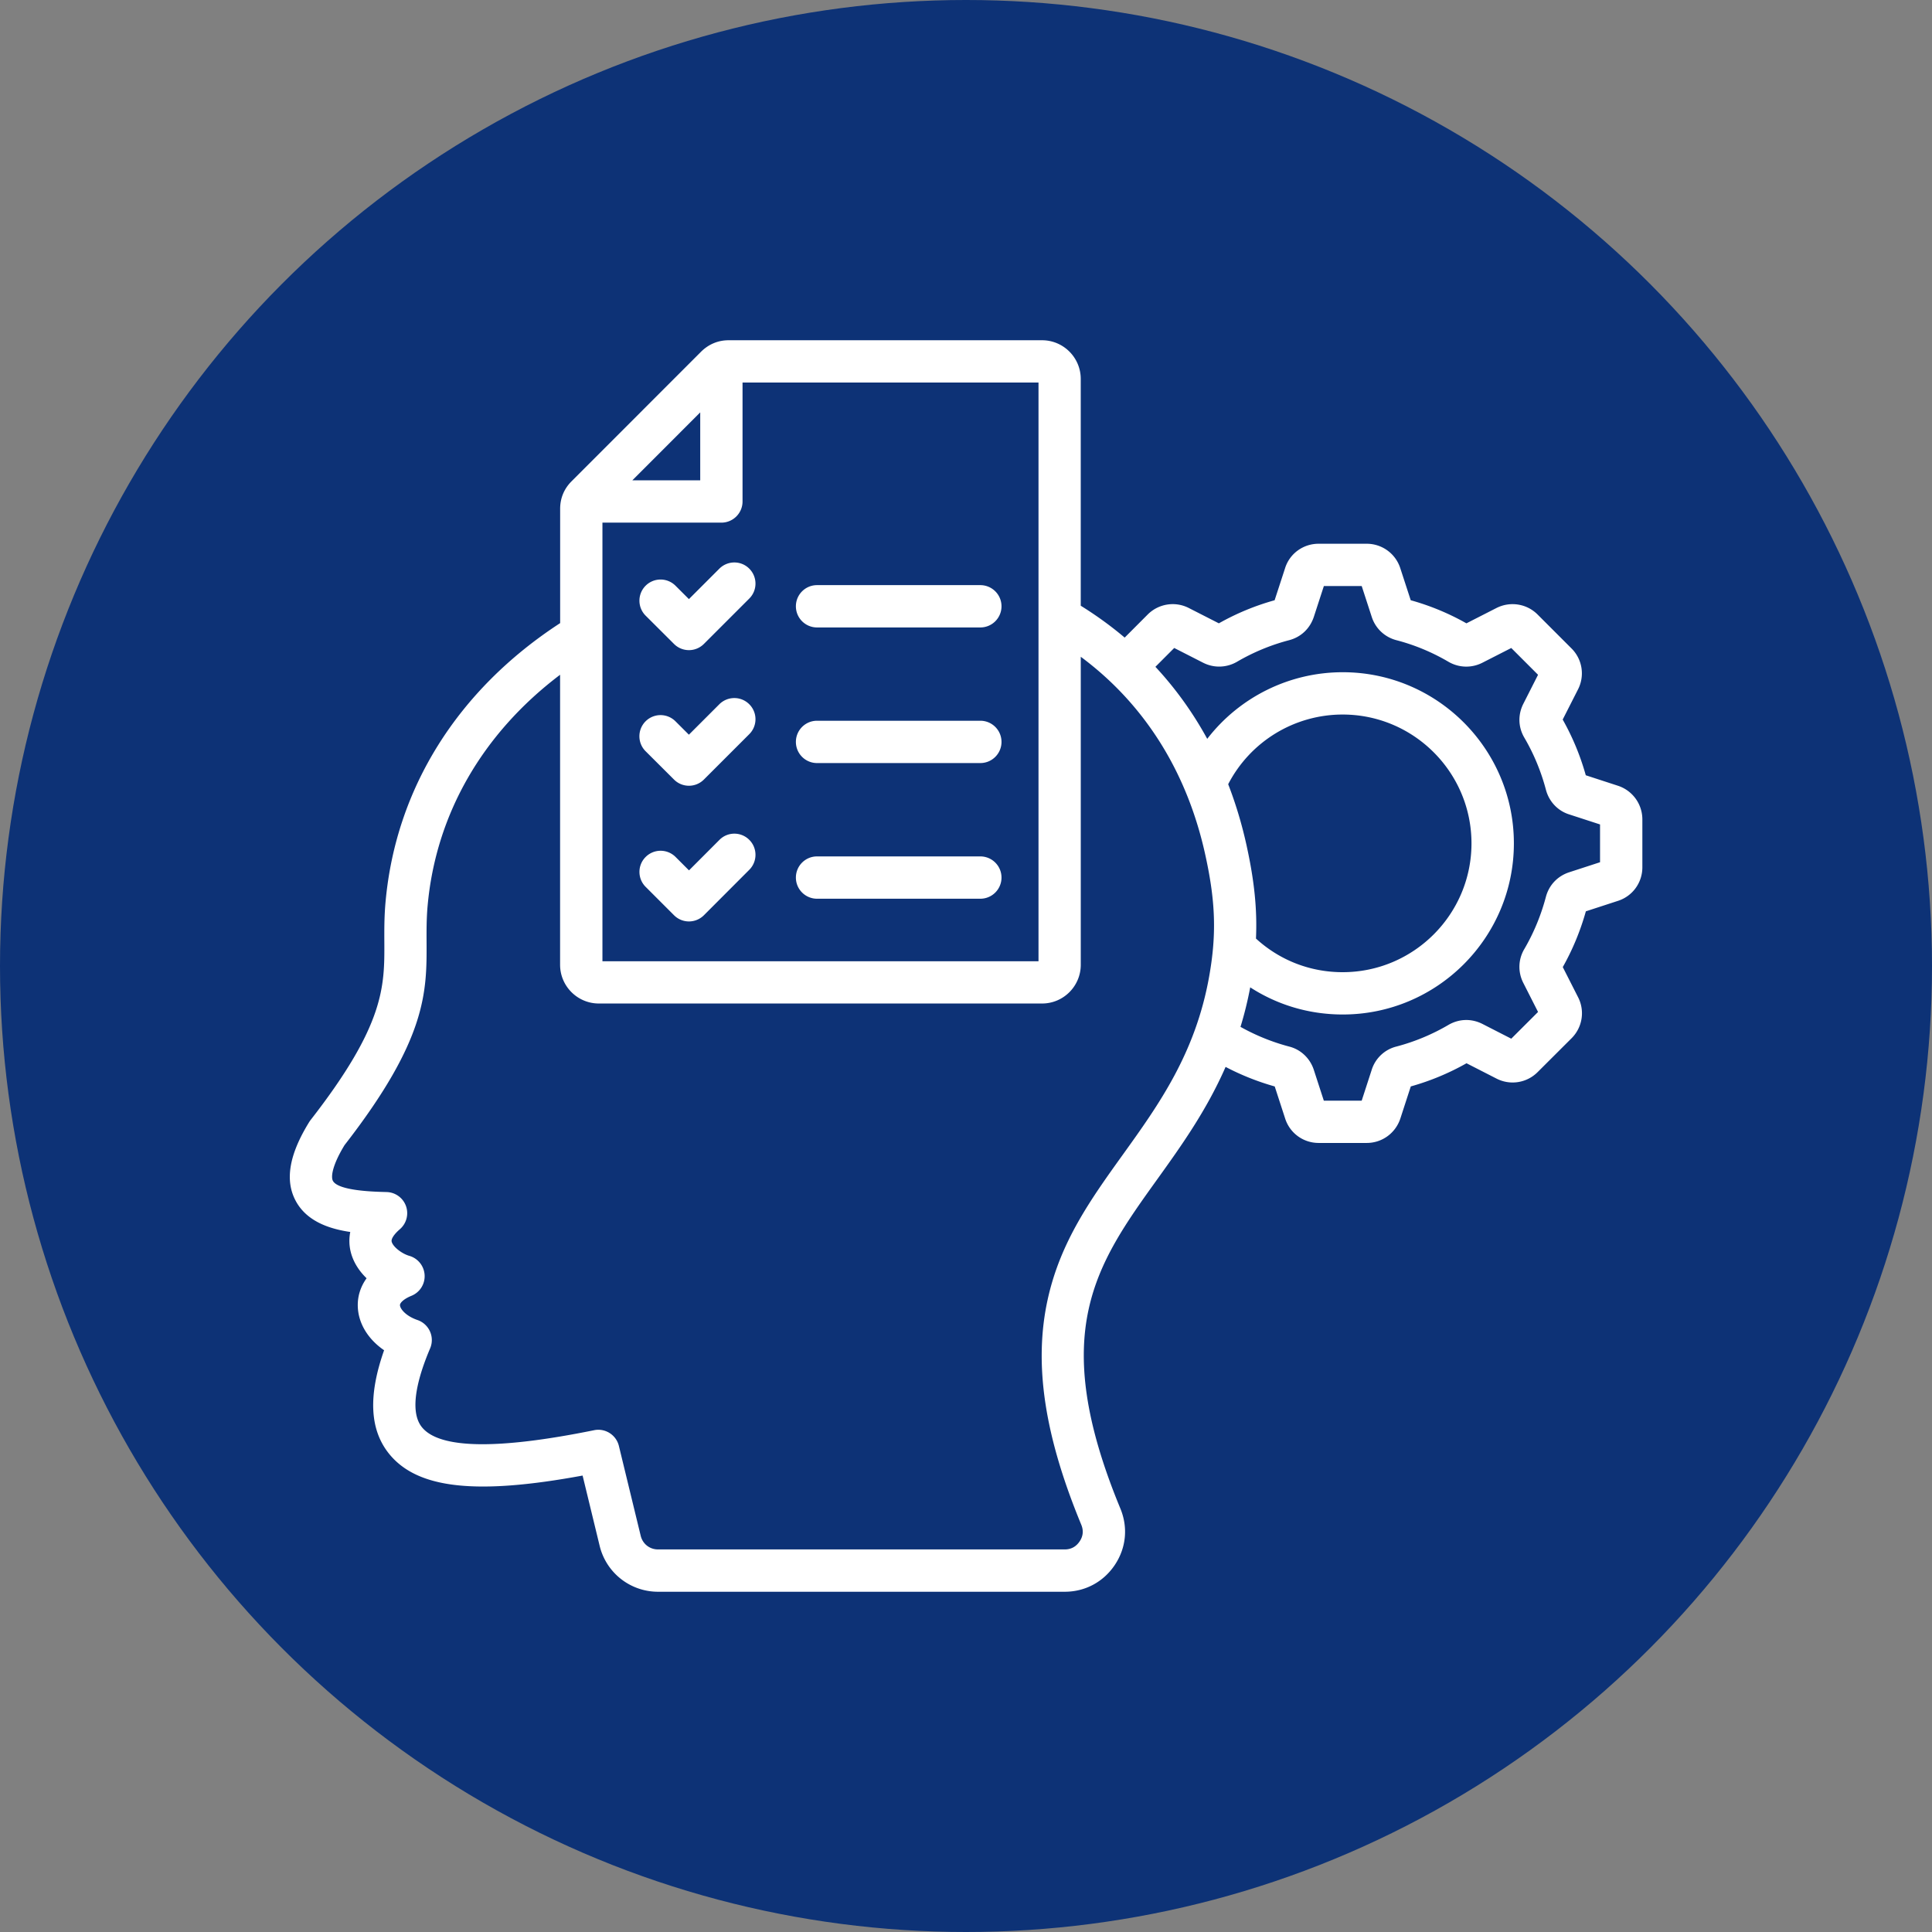
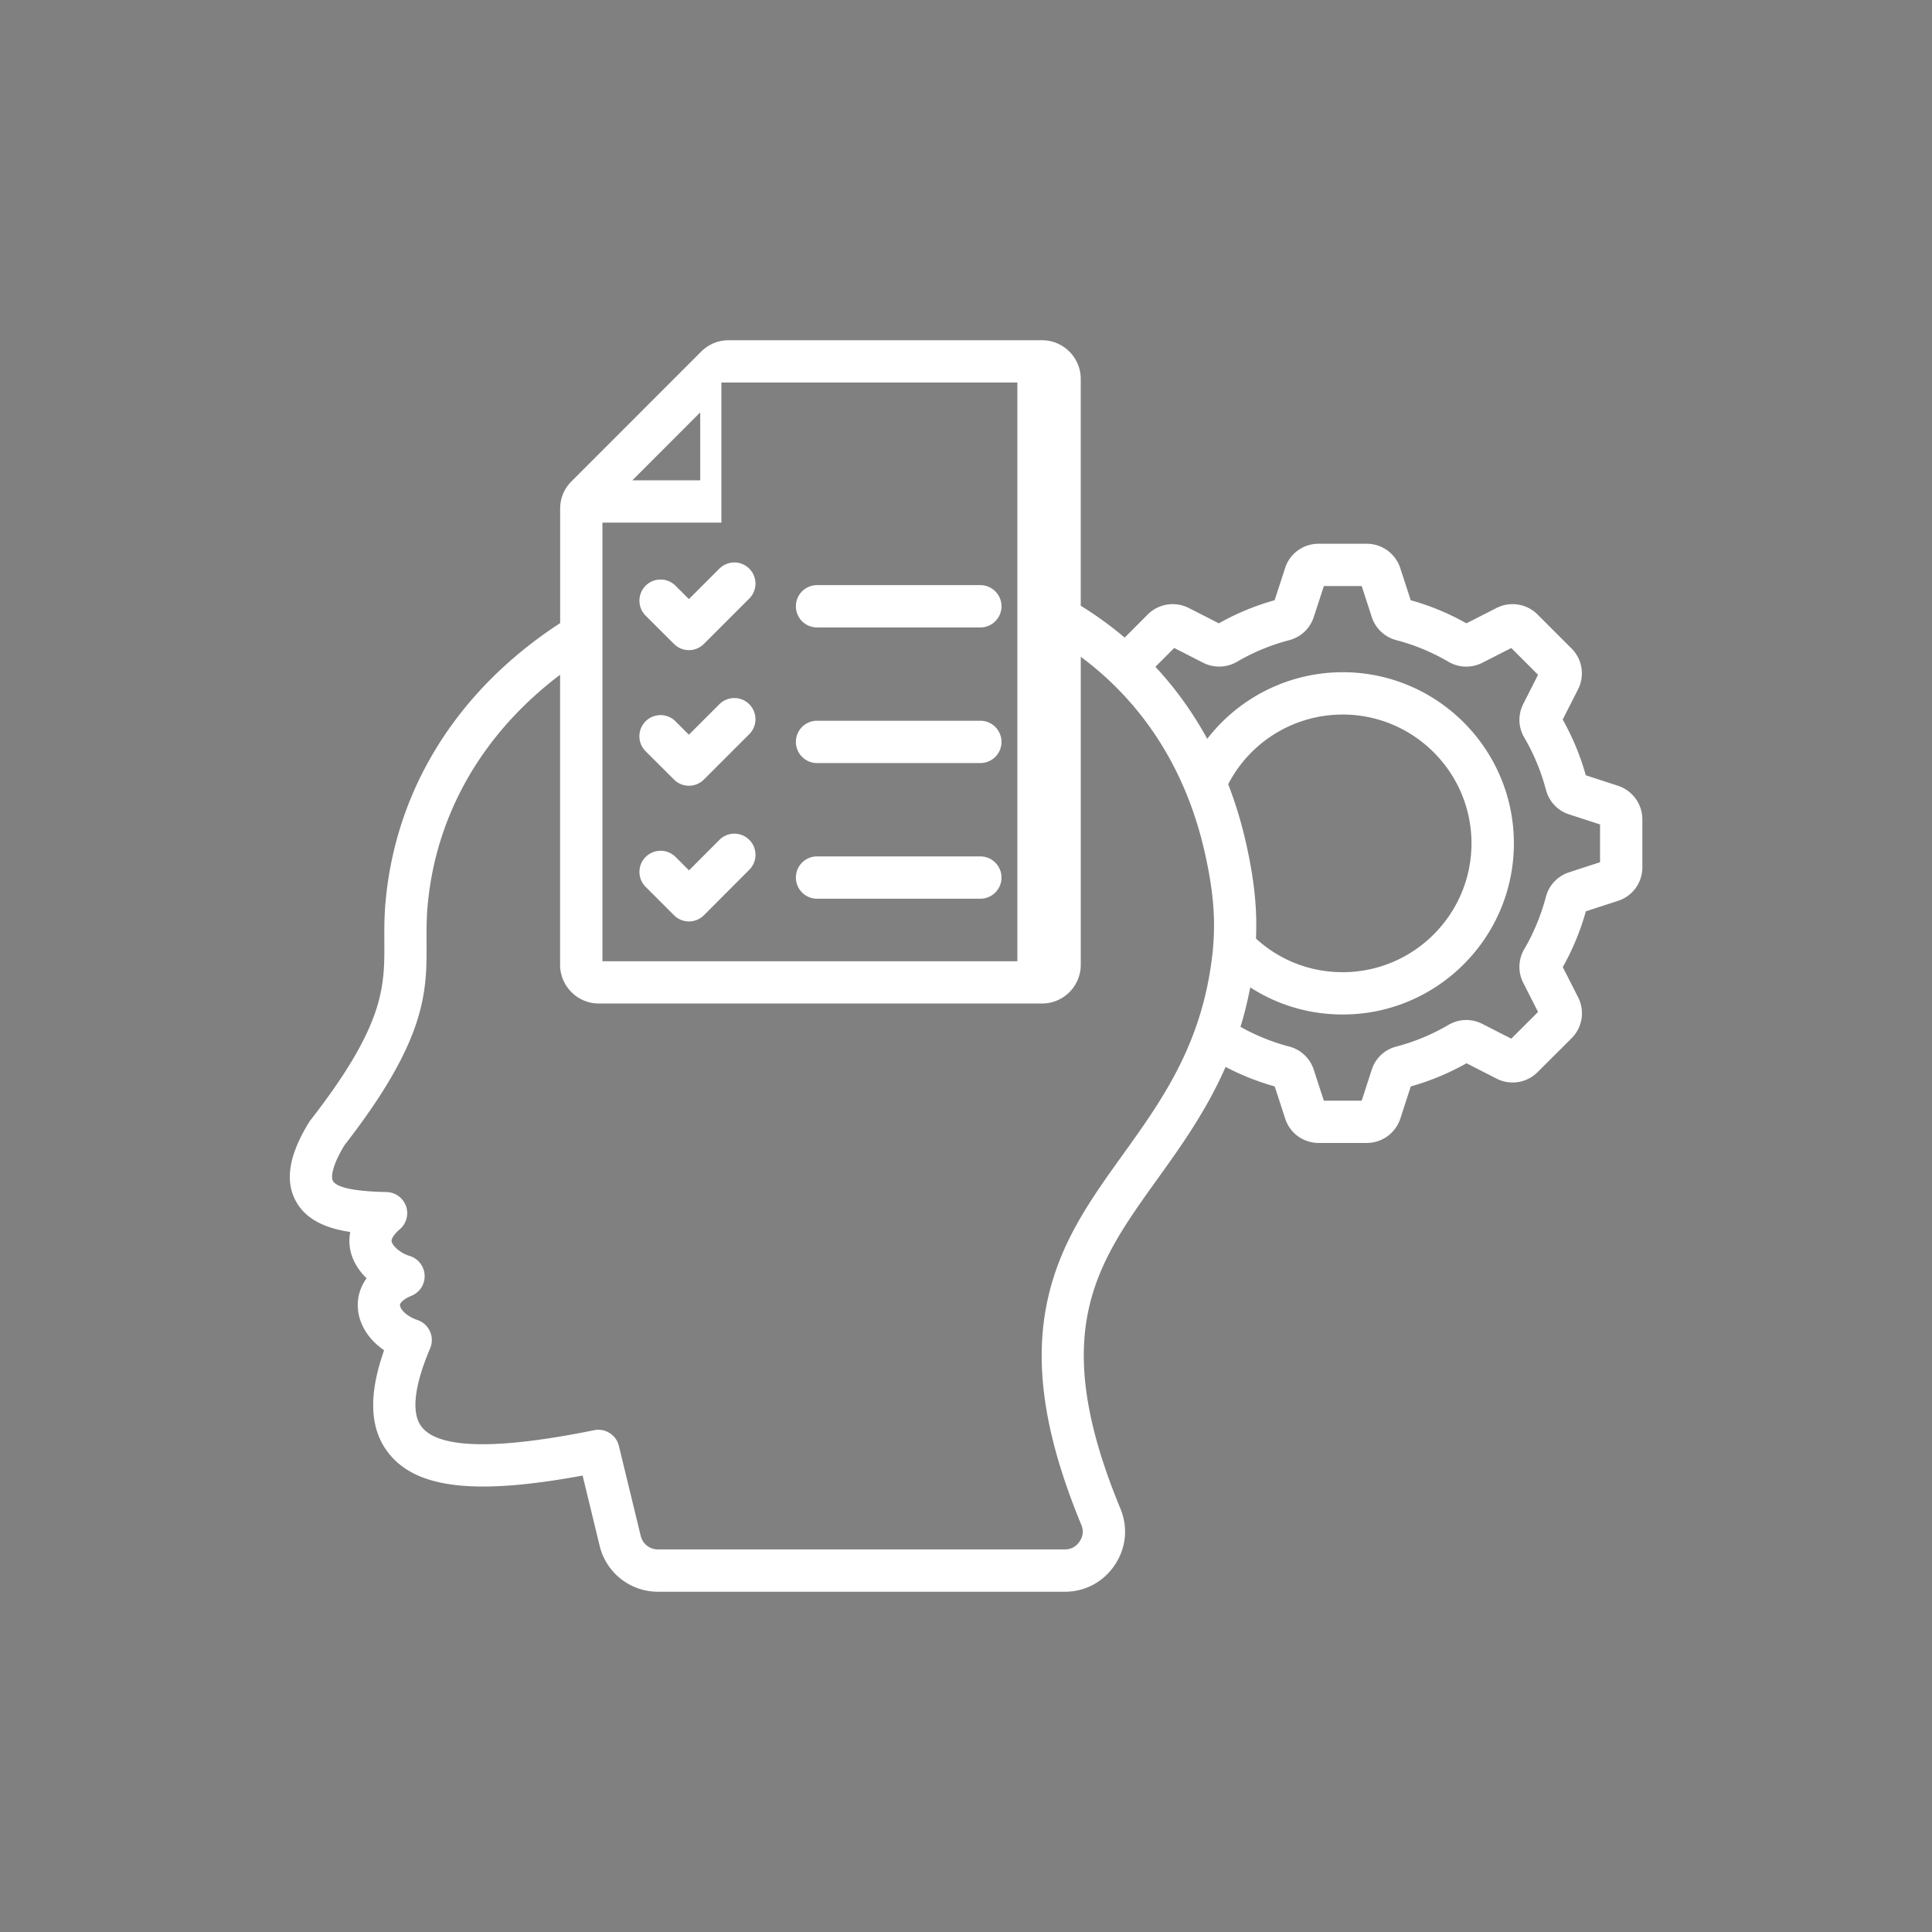
<svg xmlns="http://www.w3.org/2000/svg" width="512" height="512" x="0" y="0" viewBox="0 0 512 512" style="enable-background:new 0 0 512 512" xml:space="preserve" class="">
  <rect x="0" y="0" width="512" height="512" fill="#808080" stroke="none" />
-   <circle r="256" cx="256" cy="256" fill="#0d3276" />
  <g transform="matrix(0.7,0,0,0.7,76.807,76.8)">
-     <path d="m502.78 187.75-12.15-3.96a94.93 94.93 0 0 0-8.74-21.09l5.78-11.38a13.302 13.302 0 0 0-2.43-15.53l-12.87-12.87c-4.06-4.06-10.26-5.07-15.44-2.51-.03.02-.06.03-.1.05l-11.39 5.81a93.827 93.827 0 0 0-21.08-8.74l-3.96-12.15c-1.8-5.53-6.91-9.24-12.72-9.24h-18.2c-5.86 0-10.97 3.75-12.69 9.24l-3.96 12.15a94.278 94.278 0 0 0-21.11 8.74l-11.45-5.84a13.394 13.394 0 0 0-15.49 2.5l-8.72 8.74c-5.17-4.38-10.73-8.4-16.63-12.07V33.74c0-8.07-6.57-14.64-14.64-14.64H166.13c-3.93 0-7.49 1.46-10.37 4.27l-49.12 49.15c-2.81 2.81-4.3 6.4-4.3 10.37v43.3c-38.8 25.25-62.22 62.57-66.1 105.54-.51 5.62-.48 10.54-.46 15.3.08 16.78.14 31.26-27.95 67.32-.18.23-.34.47-.49.71-7.63 12.34-9.29 22.12-5.09 29.9 4.11 7.62 12.49 10.54 20.63 11.73-.56 2.86-.32 5.31.06 7.05.89 4.09 3.19 7.64 6.12 10.48-2.27 3.15-3.45 6.79-3.33 10.66.19 6.45 3.92 12.45 9.96 16.59-6.1 17.31-5.44 30.21 1.97 39.3 10.67 13.08 32.74 15.6 73.18 8.14l6.44 26.54a22.719 22.719 0 0 0 22.16 17.45h153.92c7.73 0 14.63-3.69 18.95-10.12 4.32-6.44 5.09-14.25 2.11-21.41-27.57-66.72-9.21-92.31 14.04-124.71 8.87-12.36 18.5-25.79 25.81-42.46a95.92 95.92 0 0 0 18.6 7.4l3.93 12.09c1.76 5.57 6.87 9.3 12.71 9.3h18.2c5.79 0 10.89-3.7 12.72-9.25l3.95-12.15a94.582 94.582 0 0 0 21.1-8.77l11.4 5.83a13.354 13.354 0 0 0 15.51-2.47l12.88-12.85c4.11-4.12 5.09-10.37 2.44-15.52l-5.79-11.4c3.73-6.61 6.66-13.7 8.74-21.11l12.06-3.93c5.58-1.75 9.33-6.87 9.33-12.75v-18.17c-.03-5.79-3.74-10.9-9.27-12.7zM155.37 46.41v25.72h-25.7zm-37.02 41.74h45.03c4.42 0 8.01-3.58 8.01-8.01V35.11h112.05V254.2H118.35zm229.7 171.8c-5.2 29.18-19.13 48.6-32.61 67.37-12.17 16.95-23.66 32.96-28.49 54.76-5.39 24.31-1.37 51.45 12.67 85.42.93 2.23.72 4.37-.62 6.35-1.35 2.01-3.25 3.03-5.65 3.03H139.42c-3.19 0-5.84-2.08-6.59-5.19l-8.25-33.99c-1.02-4.18-5.16-6.82-9.38-5.96-36.58 7.43-58.5 7.06-65.16-1.1-5.24-6.43-1.22-19.8 3.08-29.89.87-2.05.85-4.37-.06-6.4s-2.62-3.6-4.73-4.32c-4.45-1.52-6.59-4.26-6.63-5.63-.02-.84 1.33-2.31 4.36-3.55a8.002 8.002 0 0 0 4.97-7.84c-.18-3.4-2.5-6.32-5.77-7.27-2.98-.86-6.3-3.54-6.71-5.42-.23-1.03.96-2.82 3.11-4.67a8.03 8.03 0 0 0 2.32-8.75 8.006 8.006 0 0 0-7.32-5.32l-.74-.02c-4.35-.12-17.6-.49-19.61-4.22-.84-1.55-.17-6.02 4.4-13.52 31.22-40.18 31.15-58.01 31.06-76.88-.02-4.39-.04-8.92.4-13.79 3.13-34.63 20.79-65.21 50.15-87.41v109.79c0 8.09 6.58 14.67 14.67 14.67H284.8c8.07 0 14.64-6.58 14.64-14.67v-116.6c24.13 17.9 40.35 43.65 47.21 75.3 3.84 17.52 4.21 29.91 1.4 45.72zm14.26-49.13c-1.79-8.24-4.15-16.13-7.06-23.64a48.785 48.785 0 0 1 43.34-26.38c26.89 0 48.77 21.88 48.77 48.77s-21.88 48.77-48.77 48.77c-12.31 0-23.83-4.5-32.82-12.73.5-11.02-.63-21.81-3.46-34.79zm133.7 5.9-11.73 3.82c-4.38 1.46-7.57 4.85-8.75 9.29-1.85 6.99-4.61 13.65-8.15 19.72-2.35 3.93-2.5 8.74-.4 12.86l5.58 10.99-10.14 10.12-10.99-5.62c-4.13-2.06-8.78-1.93-12.79.4a78.597 78.597 0 0 1-19.69 8.19 13.145 13.145 0 0 0-9.36 8.8l-3.8 11.7h-14.33l-3.82-11.76c-1.46-4.37-4.97-7.64-9.3-8.73a79.257 79.257 0 0 1-18.43-7.46c1.45-4.73 2.69-9.7 3.68-14.96 10.33 6.69 22.37 10.28 35.03 10.28 35.72 0 64.79-29.06 64.79-64.79 0-35.72-29.06-64.79-64.79-64.79-20.37 0-39.21 9.55-51.3 25.22-5.45-9.96-12-19.08-19.62-27.27l7.12-7.13 10.96 5.59c4.06 2.06 8.83 1.93 12.8-.36a78.373 78.373 0 0 1 19.79-8.19c4.44-1.18 7.82-4.37 9.3-8.8l3.8-11.68h14.33l3.78 11.62c1.39 4.38 4.89 7.7 9.35 8.87 6.91 1.8 13.54 4.55 19.75 8.2 3.94 2.28 8.72 2.41 12.78.35l10.96-5.59 10.14 10.14-5.59 11.02c-2.08 4.15-1.93 8.82.4 12.79 3.57 6.09 6.33 12.74 8.18 19.75 1.19 4.47 4.51 7.96 8.8 9.3l11.68 3.8v14.31zm-322.07-59.81c3.13 3.13 3.13 8.2 0 11.32l-17.18 17.18c-1.56 1.56-3.61 2.35-5.66 2.35s-4.09-.78-5.65-2.34L134.7 174.7c-3.13-3.12-3.14-8.19-.02-11.33a7.997 7.997 0 0 1 11.32-.01l5.08 5.07 11.52-11.52c3.15-3.13 8.22-3.13 11.34 0zm0-51.34c3.13 3.13 3.13 8.2 0 11.32l-17.18 17.18c-1.56 1.56-3.61 2.35-5.66 2.35s-4.09-.78-5.65-2.34l-10.74-10.71c-3.13-3.12-3.14-8.19-.02-11.33a7.997 7.997 0 0 1 11.32-.01l5.08 5.07 11.52-11.52c3.14-3.13 8.21-3.14 11.33-.01zm0 102.67c3.13 3.12 3.13 8.2.01 11.33l-17.18 17.21a8.018 8.018 0 0 1-5.66 2.35c-2.12 0-4.16-.84-5.66-2.35l-10.74-10.74c-3.13-3.13-3.13-8.2 0-11.32a8.01 8.01 0 0 1 11.33 0l5.08 5.08 11.52-11.54c3.1-3.14 8.17-3.15 11.3-.02zm95.49-88.42c0 4.42-3.58 8.01-8.01 8.01H199.6c-4.42 0-8.01-3.58-8.01-8.01s3.58-8.01 8.01-8.01h61.82c4.43.01 8.01 3.59 8.01 8.01zm0 51.34c0 4.42-3.58 8.01-8.01 8.01H199.6c-4.42 0-8.01-3.58-8.01-8.01s3.58-8.01 8.01-8.01h61.82c4.43 0 8.01 3.59 8.01 8.01zm0 51.36c0 4.42-3.58 8.01-8.01 8.01H199.6c-4.42 0-8.01-3.58-8.01-8.01s3.58-8.01 8.01-8.01h61.82c4.43.01 8.01 3.59 8.01 8.01z" fill="#ffffff" opacity="1" data-original="#000000" />
+     <path d="m502.78 187.75-12.15-3.96a94.93 94.93 0 0 0-8.74-21.09l5.78-11.38a13.302 13.302 0 0 0-2.43-15.53l-12.87-12.87c-4.06-4.06-10.26-5.07-15.44-2.51-.03.02-.06.03-.1.05l-11.39 5.81a93.827 93.827 0 0 0-21.08-8.74l-3.96-12.15c-1.8-5.53-6.91-9.24-12.72-9.24h-18.2c-5.86 0-10.97 3.75-12.69 9.24l-3.96 12.15a94.278 94.278 0 0 0-21.11 8.74l-11.45-5.84a13.394 13.394 0 0 0-15.49 2.5l-8.72 8.74c-5.17-4.38-10.73-8.4-16.63-12.07V33.74c0-8.07-6.57-14.64-14.64-14.64H166.13c-3.93 0-7.49 1.46-10.37 4.27l-49.12 49.15c-2.81 2.81-4.3 6.4-4.3 10.37v43.3c-38.8 25.25-62.22 62.57-66.1 105.54-.51 5.62-.48 10.54-.46 15.3.08 16.78.14 31.26-27.95 67.32-.18.23-.34.47-.49.71-7.63 12.34-9.29 22.12-5.09 29.9 4.11 7.62 12.49 10.54 20.63 11.73-.56 2.86-.32 5.31.06 7.05.89 4.09 3.19 7.64 6.12 10.48-2.27 3.15-3.45 6.79-3.33 10.66.19 6.45 3.92 12.45 9.96 16.59-6.1 17.31-5.44 30.21 1.97 39.3 10.67 13.08 32.74 15.6 73.18 8.14l6.44 26.54a22.719 22.719 0 0 0 22.16 17.45h153.92c7.73 0 14.63-3.69 18.95-10.12 4.32-6.44 5.09-14.25 2.11-21.41-27.57-66.72-9.21-92.31 14.04-124.71 8.87-12.36 18.5-25.79 25.81-42.46a95.92 95.92 0 0 0 18.6 7.4l3.93 12.09c1.76 5.57 6.87 9.3 12.71 9.3h18.2c5.79 0 10.89-3.7 12.72-9.25l3.95-12.15a94.582 94.582 0 0 0 21.1-8.77l11.4 5.83a13.354 13.354 0 0 0 15.51-2.47l12.88-12.85c4.11-4.12 5.09-10.37 2.44-15.52l-5.79-11.4c3.73-6.61 6.66-13.7 8.74-21.11l12.06-3.93c5.58-1.75 9.33-6.87 9.33-12.75v-18.17c-.03-5.79-3.74-10.9-9.27-12.7zM155.37 46.41v25.72h-25.7zm-37.02 41.74h45.03V35.11h112.05V254.2H118.35zm229.7 171.8c-5.2 29.18-19.13 48.6-32.61 67.37-12.17 16.95-23.66 32.96-28.49 54.76-5.39 24.31-1.37 51.45 12.67 85.42.93 2.23.72 4.37-.62 6.35-1.35 2.01-3.25 3.03-5.65 3.03H139.42c-3.19 0-5.84-2.08-6.59-5.19l-8.25-33.99c-1.02-4.18-5.16-6.82-9.38-5.96-36.58 7.43-58.5 7.06-65.16-1.1-5.24-6.43-1.22-19.8 3.08-29.89.87-2.05.85-4.37-.06-6.4s-2.62-3.6-4.73-4.32c-4.45-1.52-6.59-4.26-6.63-5.63-.02-.84 1.33-2.31 4.36-3.55a8.002 8.002 0 0 0 4.97-7.84c-.18-3.4-2.5-6.32-5.77-7.27-2.98-.86-6.3-3.54-6.71-5.42-.23-1.03.96-2.82 3.11-4.67a8.03 8.03 0 0 0 2.32-8.75 8.006 8.006 0 0 0-7.32-5.32l-.74-.02c-4.35-.12-17.6-.49-19.61-4.22-.84-1.55-.17-6.02 4.4-13.52 31.22-40.18 31.15-58.01 31.06-76.88-.02-4.39-.04-8.92.4-13.79 3.13-34.63 20.79-65.21 50.15-87.41v109.79c0 8.09 6.58 14.67 14.67 14.67H284.8c8.07 0 14.64-6.58 14.64-14.67v-116.6c24.13 17.9 40.35 43.65 47.21 75.3 3.84 17.52 4.21 29.91 1.4 45.72zm14.26-49.13c-1.79-8.24-4.15-16.13-7.06-23.64a48.785 48.785 0 0 1 43.34-26.38c26.89 0 48.77 21.88 48.77 48.77s-21.88 48.77-48.77 48.77c-12.31 0-23.83-4.5-32.82-12.73.5-11.02-.63-21.81-3.46-34.79zm133.7 5.9-11.73 3.82c-4.38 1.46-7.57 4.85-8.75 9.29-1.85 6.99-4.61 13.65-8.15 19.72-2.35 3.93-2.5 8.74-.4 12.86l5.58 10.99-10.14 10.12-10.99-5.62c-4.13-2.06-8.78-1.93-12.79.4a78.597 78.597 0 0 1-19.69 8.19 13.145 13.145 0 0 0-9.36 8.8l-3.8 11.7h-14.33l-3.82-11.76c-1.46-4.37-4.97-7.64-9.3-8.73a79.257 79.257 0 0 1-18.43-7.46c1.45-4.73 2.69-9.7 3.68-14.96 10.33 6.69 22.37 10.28 35.03 10.28 35.72 0 64.79-29.06 64.79-64.79 0-35.72-29.06-64.79-64.79-64.79-20.37 0-39.21 9.55-51.3 25.22-5.45-9.96-12-19.08-19.62-27.27l7.12-7.13 10.96 5.59c4.06 2.06 8.83 1.93 12.8-.36a78.373 78.373 0 0 1 19.79-8.19c4.44-1.18 7.82-4.37 9.3-8.8l3.8-11.68h14.33l3.78 11.62c1.39 4.38 4.89 7.7 9.35 8.87 6.91 1.8 13.54 4.55 19.75 8.2 3.94 2.28 8.72 2.41 12.78.35l10.96-5.59 10.14 10.14-5.59 11.02c-2.08 4.15-1.93 8.82.4 12.79 3.57 6.09 6.33 12.74 8.18 19.75 1.19 4.47 4.51 7.96 8.8 9.3l11.68 3.8v14.31zm-322.07-59.81c3.13 3.13 3.13 8.2 0 11.32l-17.18 17.18c-1.56 1.56-3.61 2.35-5.66 2.35s-4.09-.78-5.65-2.34L134.7 174.7c-3.13-3.12-3.14-8.19-.02-11.33a7.997 7.997 0 0 1 11.32-.01l5.08 5.07 11.52-11.52c3.15-3.13 8.22-3.13 11.34 0zm0-51.34c3.13 3.13 3.13 8.2 0 11.32l-17.18 17.18c-1.56 1.56-3.61 2.35-5.66 2.35s-4.09-.78-5.65-2.34l-10.74-10.71c-3.13-3.12-3.14-8.19-.02-11.33a7.997 7.997 0 0 1 11.32-.01l5.08 5.07 11.52-11.52c3.14-3.13 8.21-3.14 11.33-.01zm0 102.67c3.13 3.12 3.13 8.2.01 11.33l-17.18 17.21a8.018 8.018 0 0 1-5.66 2.35c-2.12 0-4.16-.84-5.66-2.35l-10.74-10.74c-3.13-3.13-3.13-8.2 0-11.32a8.01 8.01 0 0 1 11.33 0l5.08 5.08 11.52-11.54c3.1-3.14 8.17-3.15 11.3-.02zm95.49-88.42c0 4.42-3.58 8.01-8.01 8.01H199.6c-4.42 0-8.01-3.58-8.01-8.01s3.58-8.01 8.01-8.01h61.82c4.43.01 8.01 3.59 8.01 8.01zm0 51.34c0 4.42-3.58 8.01-8.01 8.01H199.6c-4.42 0-8.01-3.58-8.01-8.01s3.58-8.01 8.01-8.01h61.82c4.43 0 8.01 3.59 8.01 8.01zm0 51.36c0 4.42-3.58 8.01-8.01 8.01H199.6c-4.42 0-8.01-3.58-8.01-8.01s3.58-8.01 8.01-8.01h61.82c4.43.01 8.01 3.59 8.01 8.01z" fill="#ffffff" opacity="1" data-original="#000000" />
  </g>
</svg>